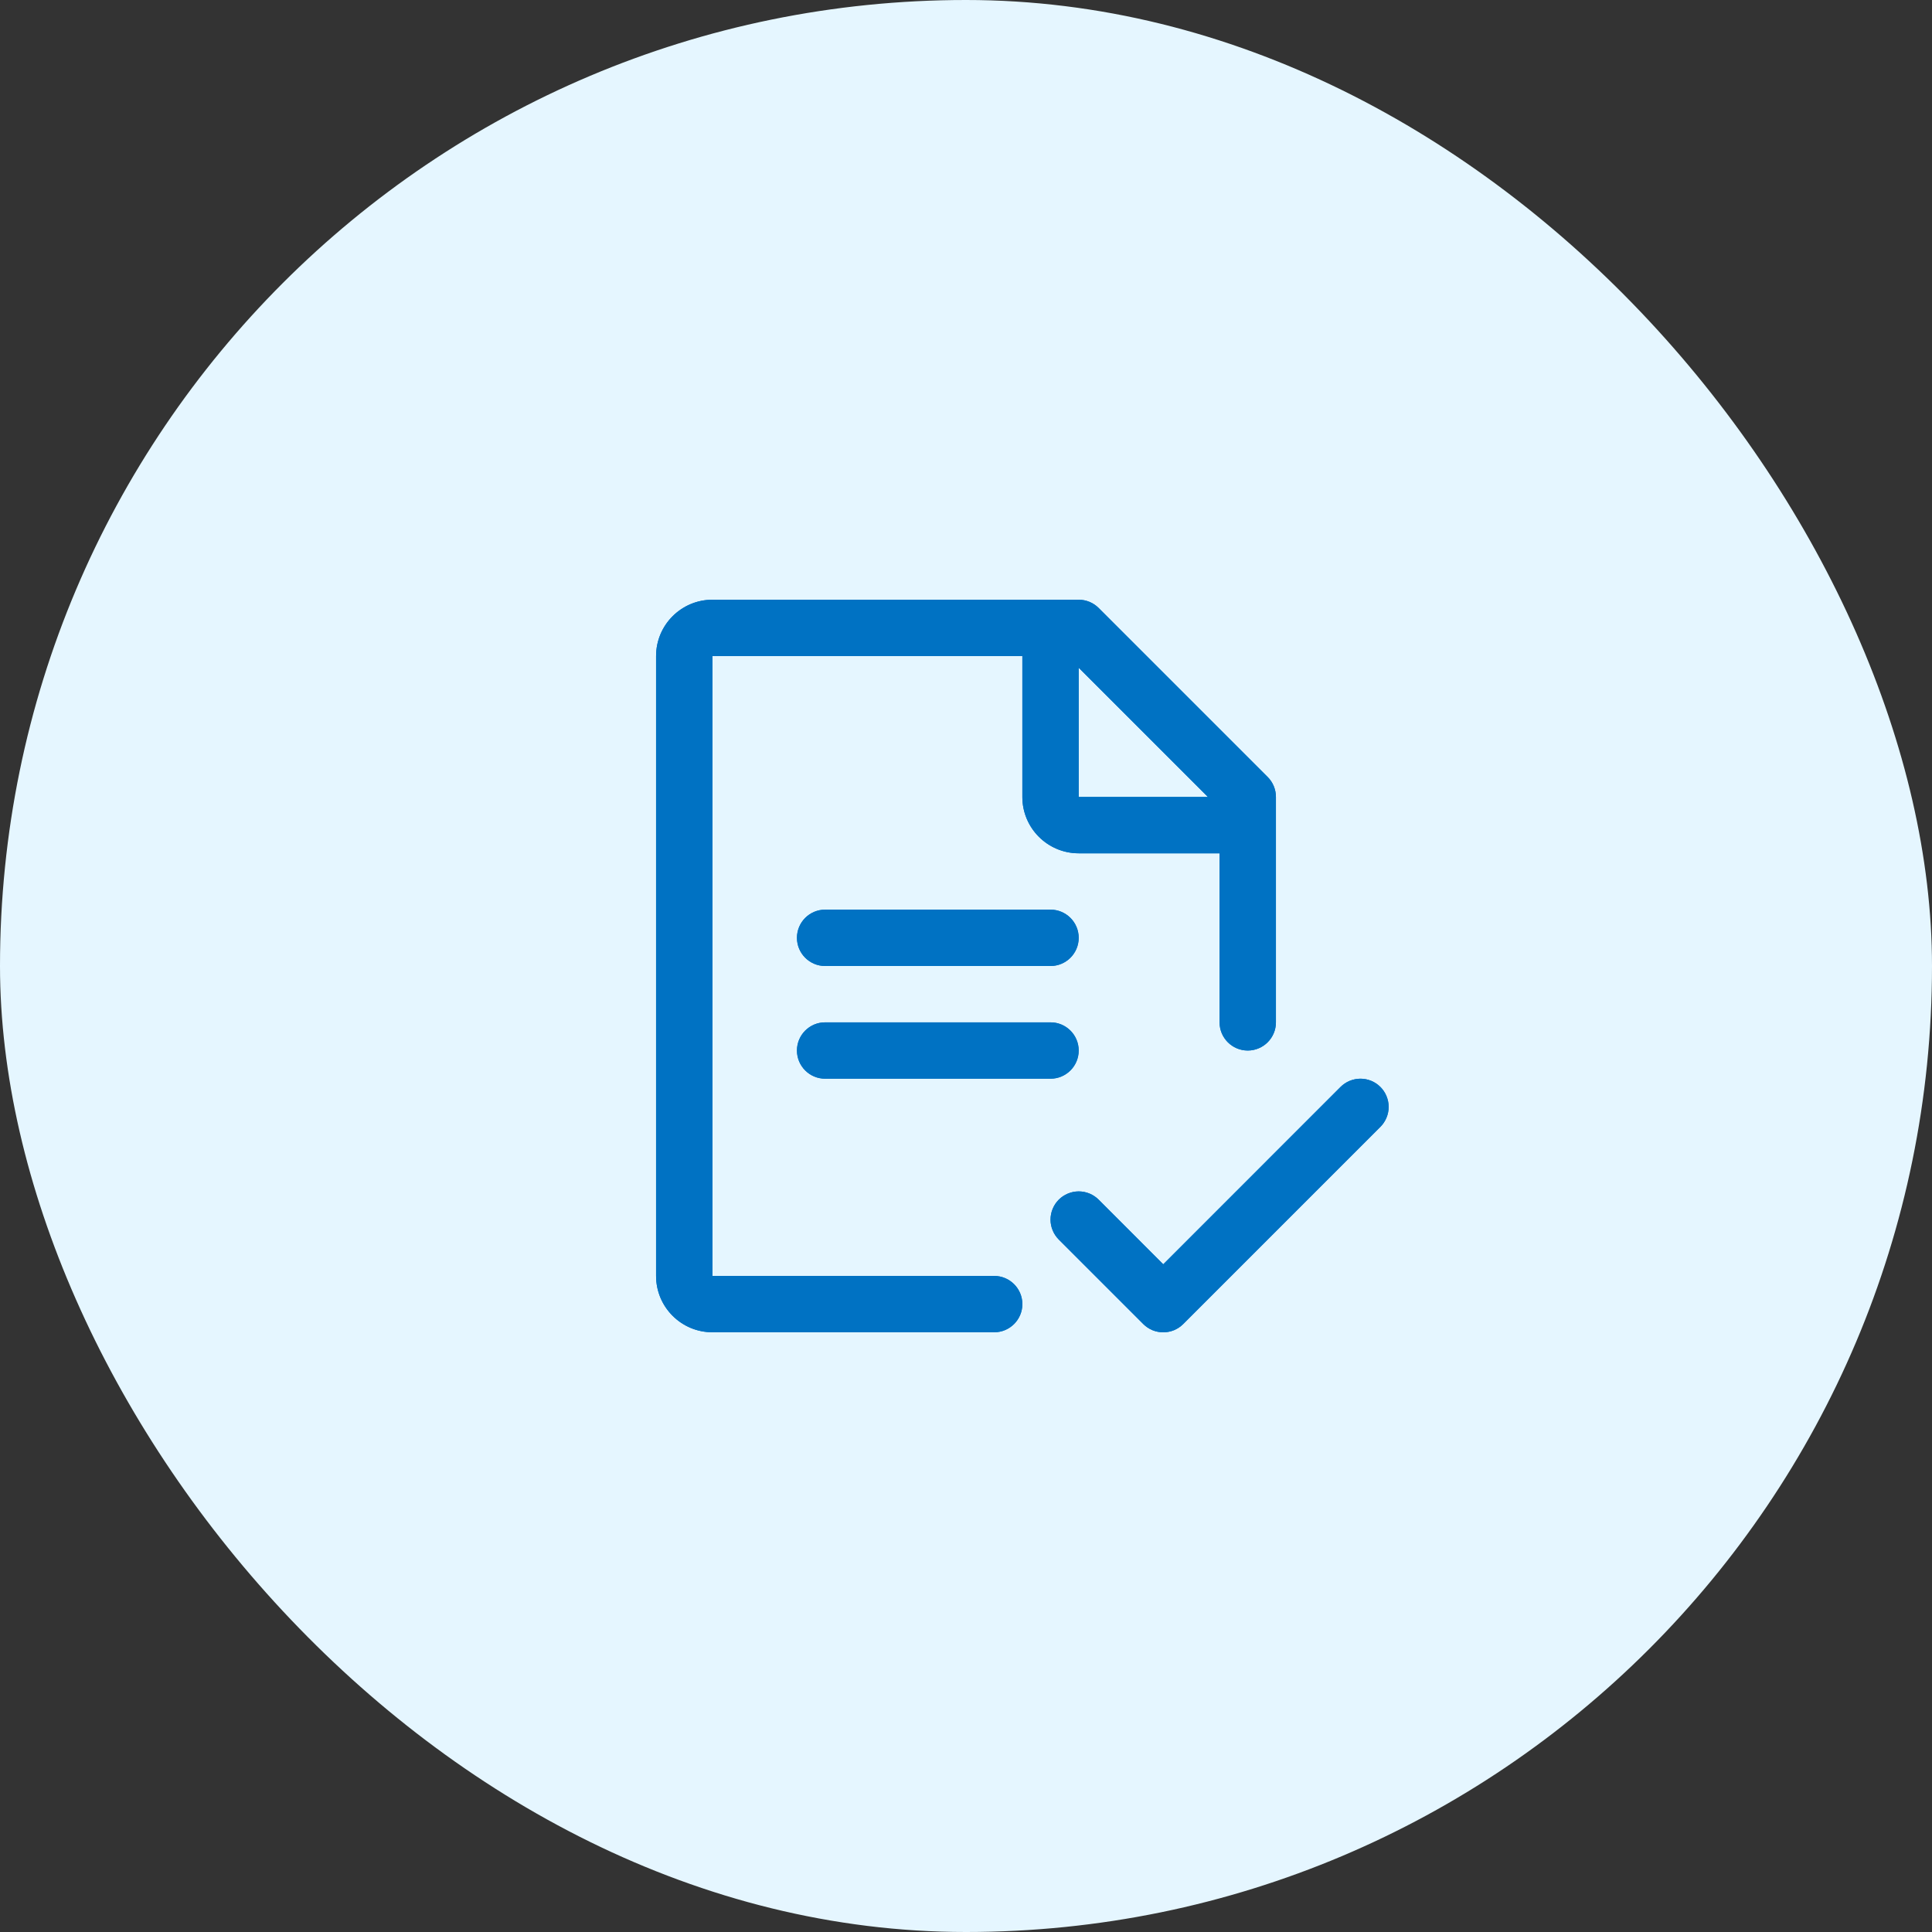
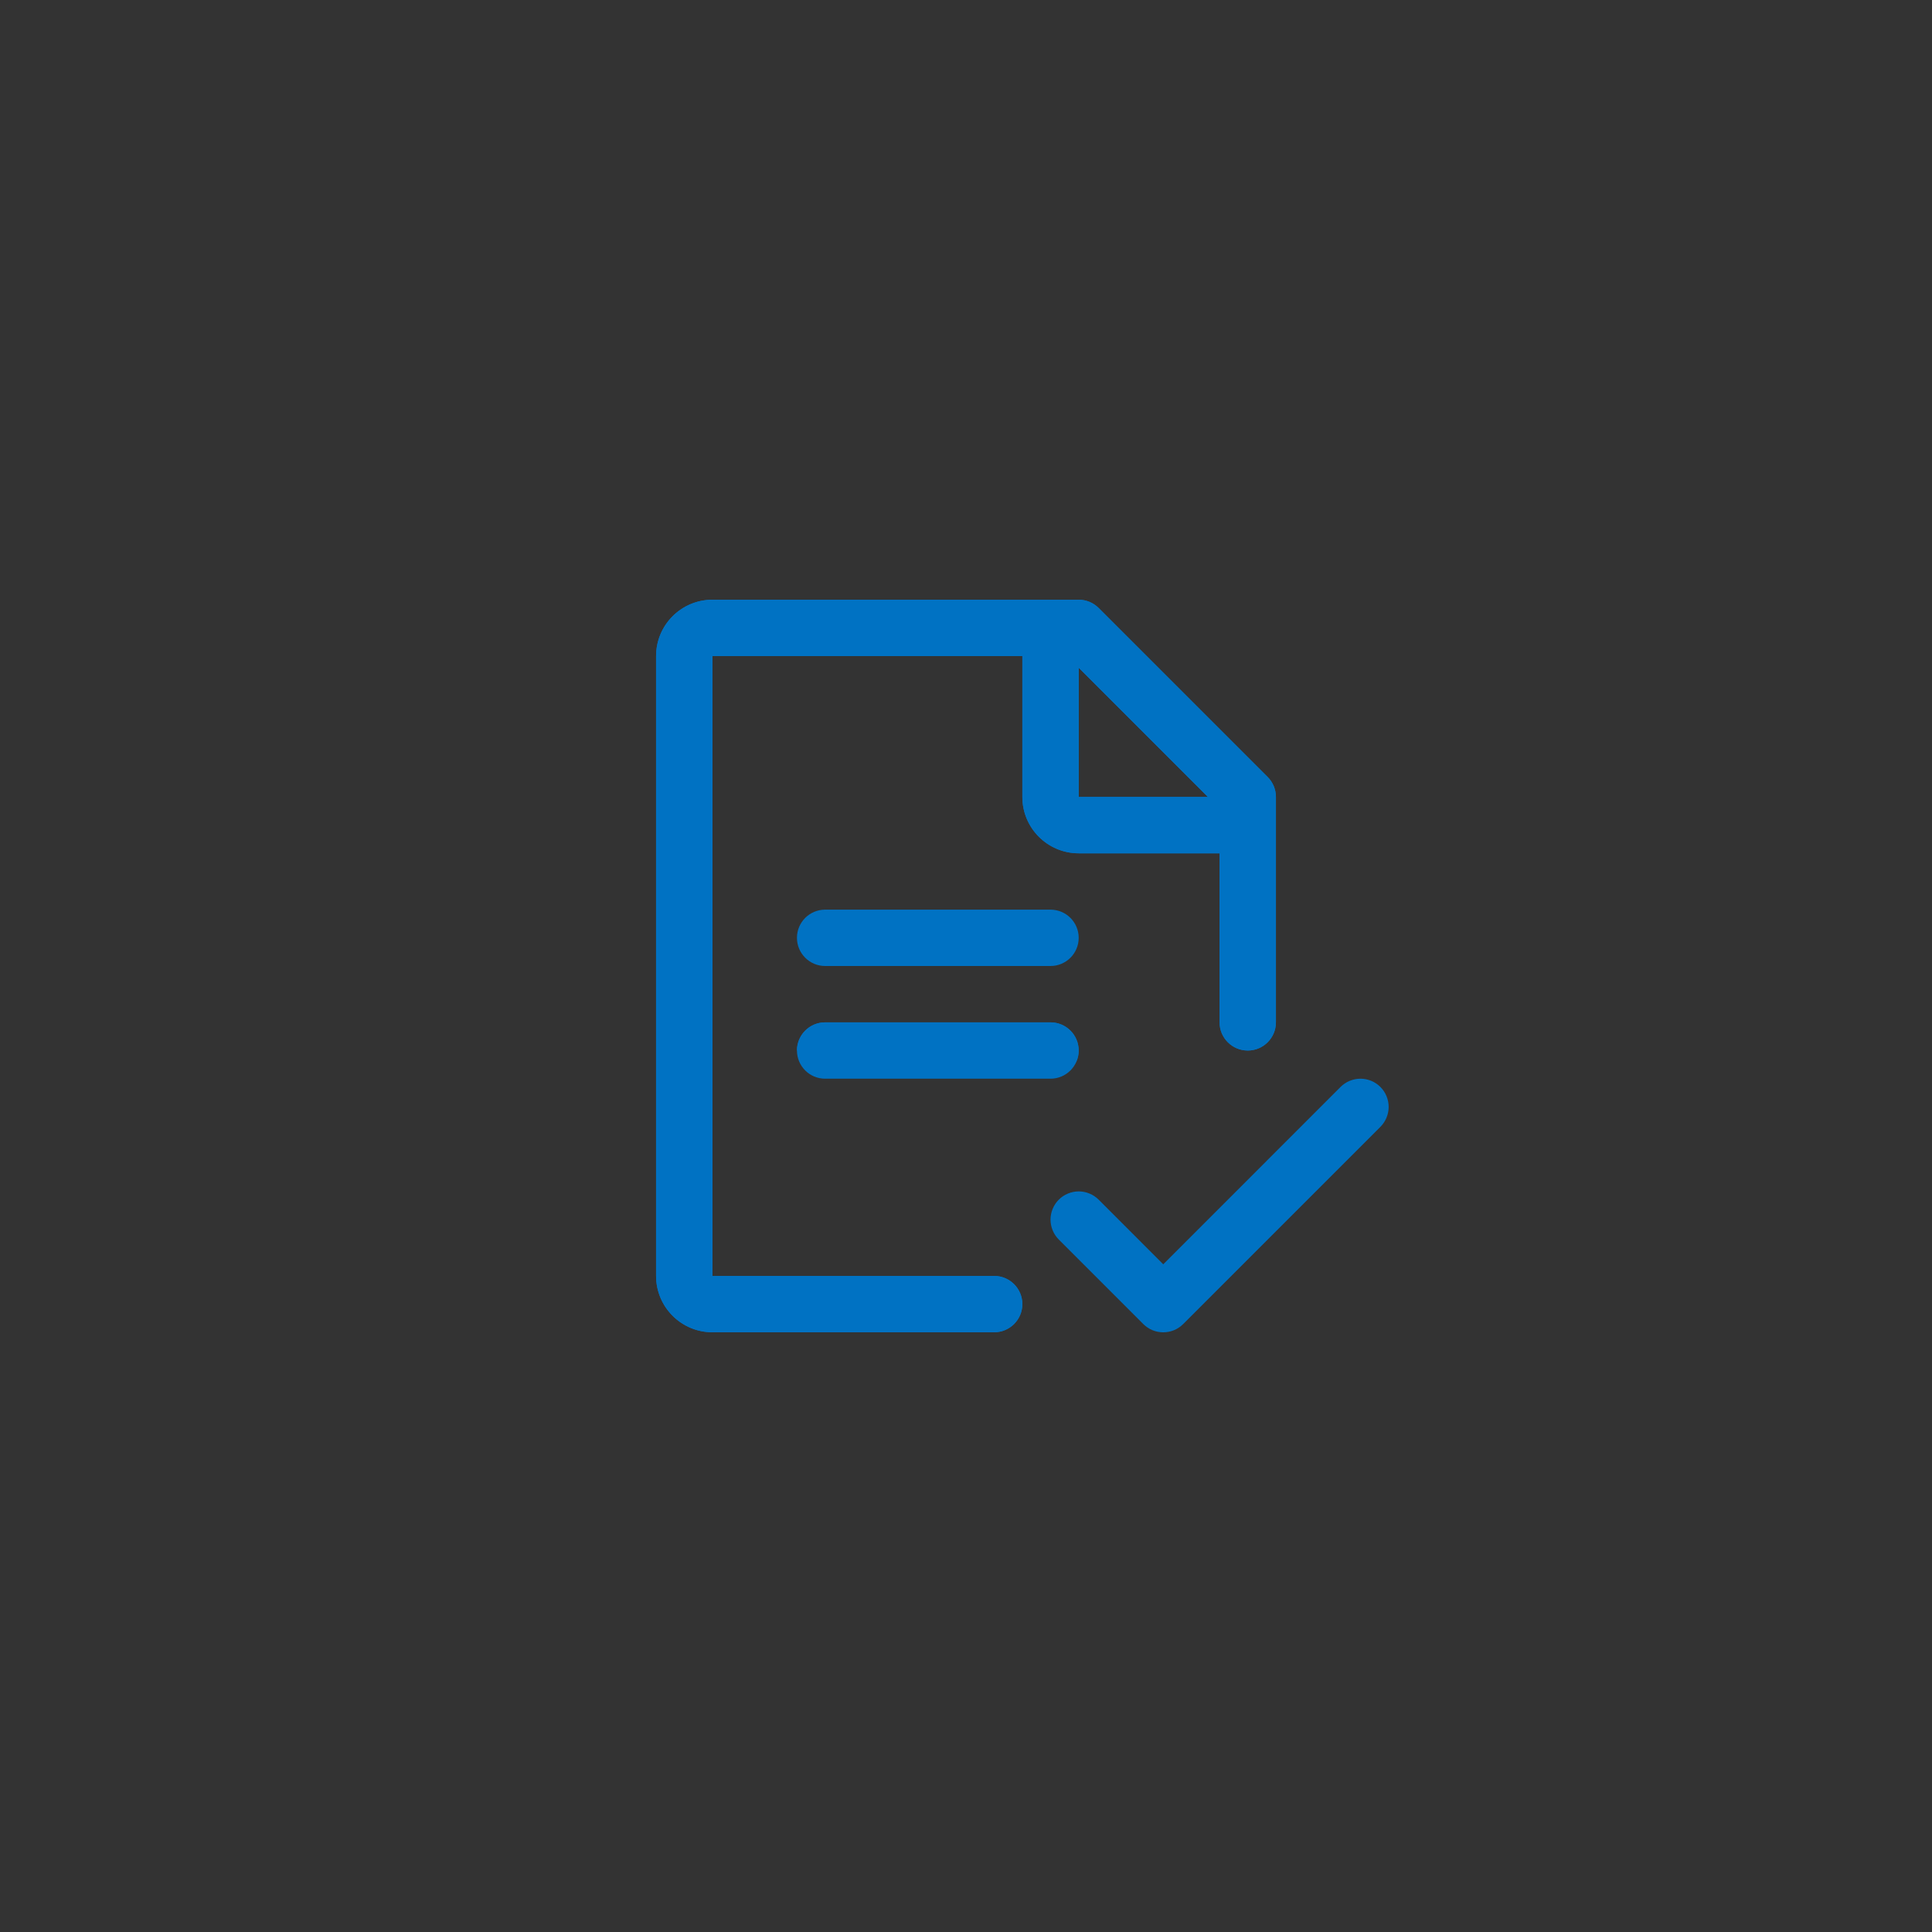
<svg xmlns="http://www.w3.org/2000/svg" width="60" height="60" viewBox="0 0 60 60" fill="none">
  <rect x="0" y="0" width="60" height="60" fill="#333333" stroke="none" />
-   <rect width="60" height="60" rx="30" fill="#E5F6FF" />
  <path fill-rule="evenodd" clip-rule="evenodd" d="M22.125 18.625C21.159 18.625 20.375 19.409 20.375 20.375V39.625C20.375 40.592 21.159 41.375 22.125 41.375H30.875C31.358 41.375 31.75 40.983 31.75 40.5C31.75 40.017 31.358 39.625 30.875 39.625H22.125V20.375L31.75 20.375V24.75C31.75 25.716 32.533 26.5 33.5 26.5H37.875V31.75C37.875 32.233 38.267 32.625 38.75 32.625C39.233 32.625 39.625 32.233 39.625 31.75V24.75C39.625 24.518 39.533 24.295 39.369 24.131L34.119 18.881C33.955 18.717 33.732 18.625 33.5 18.625H22.125ZM33.5 20.737V24.75H37.513L33.5 20.737Z" fill="#0072C3" />
  <path d="M24.75 29.125C24.75 28.642 25.142 28.25 25.625 28.25H32.625C33.108 28.25 33.5 28.642 33.5 29.125C33.5 29.608 33.108 30 32.625 30H25.625C25.142 30 24.75 29.608 24.75 29.125Z" fill="#0072C3" />
-   <path d="M42.87 33.757C42.788 33.675 42.692 33.611 42.586 33.567C42.479 33.523 42.365 33.5 42.251 33.5C42.136 33.5 42.022 33.523 41.915 33.567C41.809 33.611 41.713 33.675 41.631 33.757L36.126 39.264L34.12 37.257C34.038 37.175 33.942 37.111 33.836 37.067C33.729 37.023 33.615 37 33.501 37C33.386 37 33.272 37.023 33.166 37.067C33.059 37.111 32.963 37.175 32.881 37.257C32.8 37.338 32.736 37.434 32.692 37.541C32.648 37.647 32.625 37.761 32.625 37.876C32.625 37.991 32.648 38.105 32.692 38.211C32.736 38.317 32.8 38.413 32.881 38.495L35.506 41.12C35.588 41.201 35.684 41.266 35.79 41.31C35.897 41.354 36.011 41.376 36.126 41.376C36.24 41.376 36.354 41.354 36.461 41.31C36.567 41.266 36.663 41.201 36.745 41.12L42.87 34.995C42.951 34.913 43.015 34.817 43.059 34.711C43.103 34.605 43.126 34.491 43.126 34.376C43.126 34.261 43.103 34.147 43.059 34.041C43.015 33.934 42.951 33.838 42.87 33.757Z" fill="#0072C3" />
-   <path d="M25.625 31.75C25.142 31.75 24.75 32.142 24.75 32.625C24.75 33.108 25.142 33.5 25.625 33.5H32.625C33.108 33.5 33.5 33.108 33.5 32.625C33.5 32.142 33.108 31.75 32.625 31.75H25.625Z" fill="#0072C3" />
+   <path d="M25.625 31.75C25.142 31.75 24.75 32.142 24.75 32.625H32.625C33.108 33.5 33.5 33.108 33.5 32.625C33.5 32.142 33.108 31.75 32.625 31.75H25.625Z" fill="#0072C3" />
  <path fill-rule="evenodd" clip-rule="evenodd" d="M22.125 18.625C21.159 18.625 20.375 19.409 20.375 20.375V39.625C20.375 40.592 21.159 41.375 22.125 41.375H30.875C31.358 41.375 31.75 40.983 31.75 40.5C31.75 40.017 31.358 39.625 30.875 39.625H22.125V20.375L31.75 20.375V24.75C31.75 25.716 32.533 26.5 33.5 26.5H37.875V31.75C37.875 32.233 38.267 32.625 38.75 32.625C39.233 32.625 39.625 32.233 39.625 31.75V24.75C39.625 24.518 39.533 24.295 39.369 24.131L34.119 18.881C33.955 18.717 33.732 18.625 33.5 18.625H22.125ZM33.5 20.737V24.75H37.513L33.5 20.737Z" fill="#0072C3" />
-   <path d="M24.75 29.125C24.75 28.642 25.142 28.25 25.625 28.25H32.625C33.108 28.25 33.5 28.642 33.5 29.125C33.5 29.608 33.108 30 32.625 30H25.625C25.142 30 24.75 29.608 24.75 29.125Z" fill="#0072C3" />
  <path d="M42.87 33.757C42.788 33.675 42.692 33.611 42.586 33.567C42.479 33.523 42.365 33.5 42.251 33.5C42.136 33.5 42.022 33.523 41.915 33.567C41.809 33.611 41.713 33.675 41.631 33.757L36.126 39.264L34.12 37.257C34.038 37.175 33.942 37.111 33.836 37.067C33.729 37.023 33.615 37 33.501 37C33.386 37 33.272 37.023 33.166 37.067C33.059 37.111 32.963 37.175 32.881 37.257C32.8 37.338 32.736 37.434 32.692 37.541C32.648 37.647 32.625 37.761 32.625 37.876C32.625 37.991 32.648 38.105 32.692 38.211C32.736 38.317 32.8 38.413 32.881 38.495L35.506 41.12C35.588 41.201 35.684 41.266 35.79 41.31C35.897 41.354 36.011 41.376 36.126 41.376C36.24 41.376 36.354 41.354 36.461 41.31C36.567 41.266 36.663 41.201 36.745 41.12L42.87 34.995C42.951 34.913 43.015 34.817 43.059 34.711C43.103 34.605 43.126 34.491 43.126 34.376C43.126 34.261 43.103 34.147 43.059 34.041C43.015 33.934 42.951 33.838 42.87 33.757Z" fill="#0072C3" />
  <path d="M25.625 31.75C25.142 31.75 24.75 32.142 24.75 32.625C24.75 33.108 25.142 33.5 25.625 33.5H32.625C33.108 33.5 33.5 33.108 33.5 32.625C33.5 32.142 33.108 31.75 32.625 31.75H25.625Z" fill="#0072C3" />
</svg>